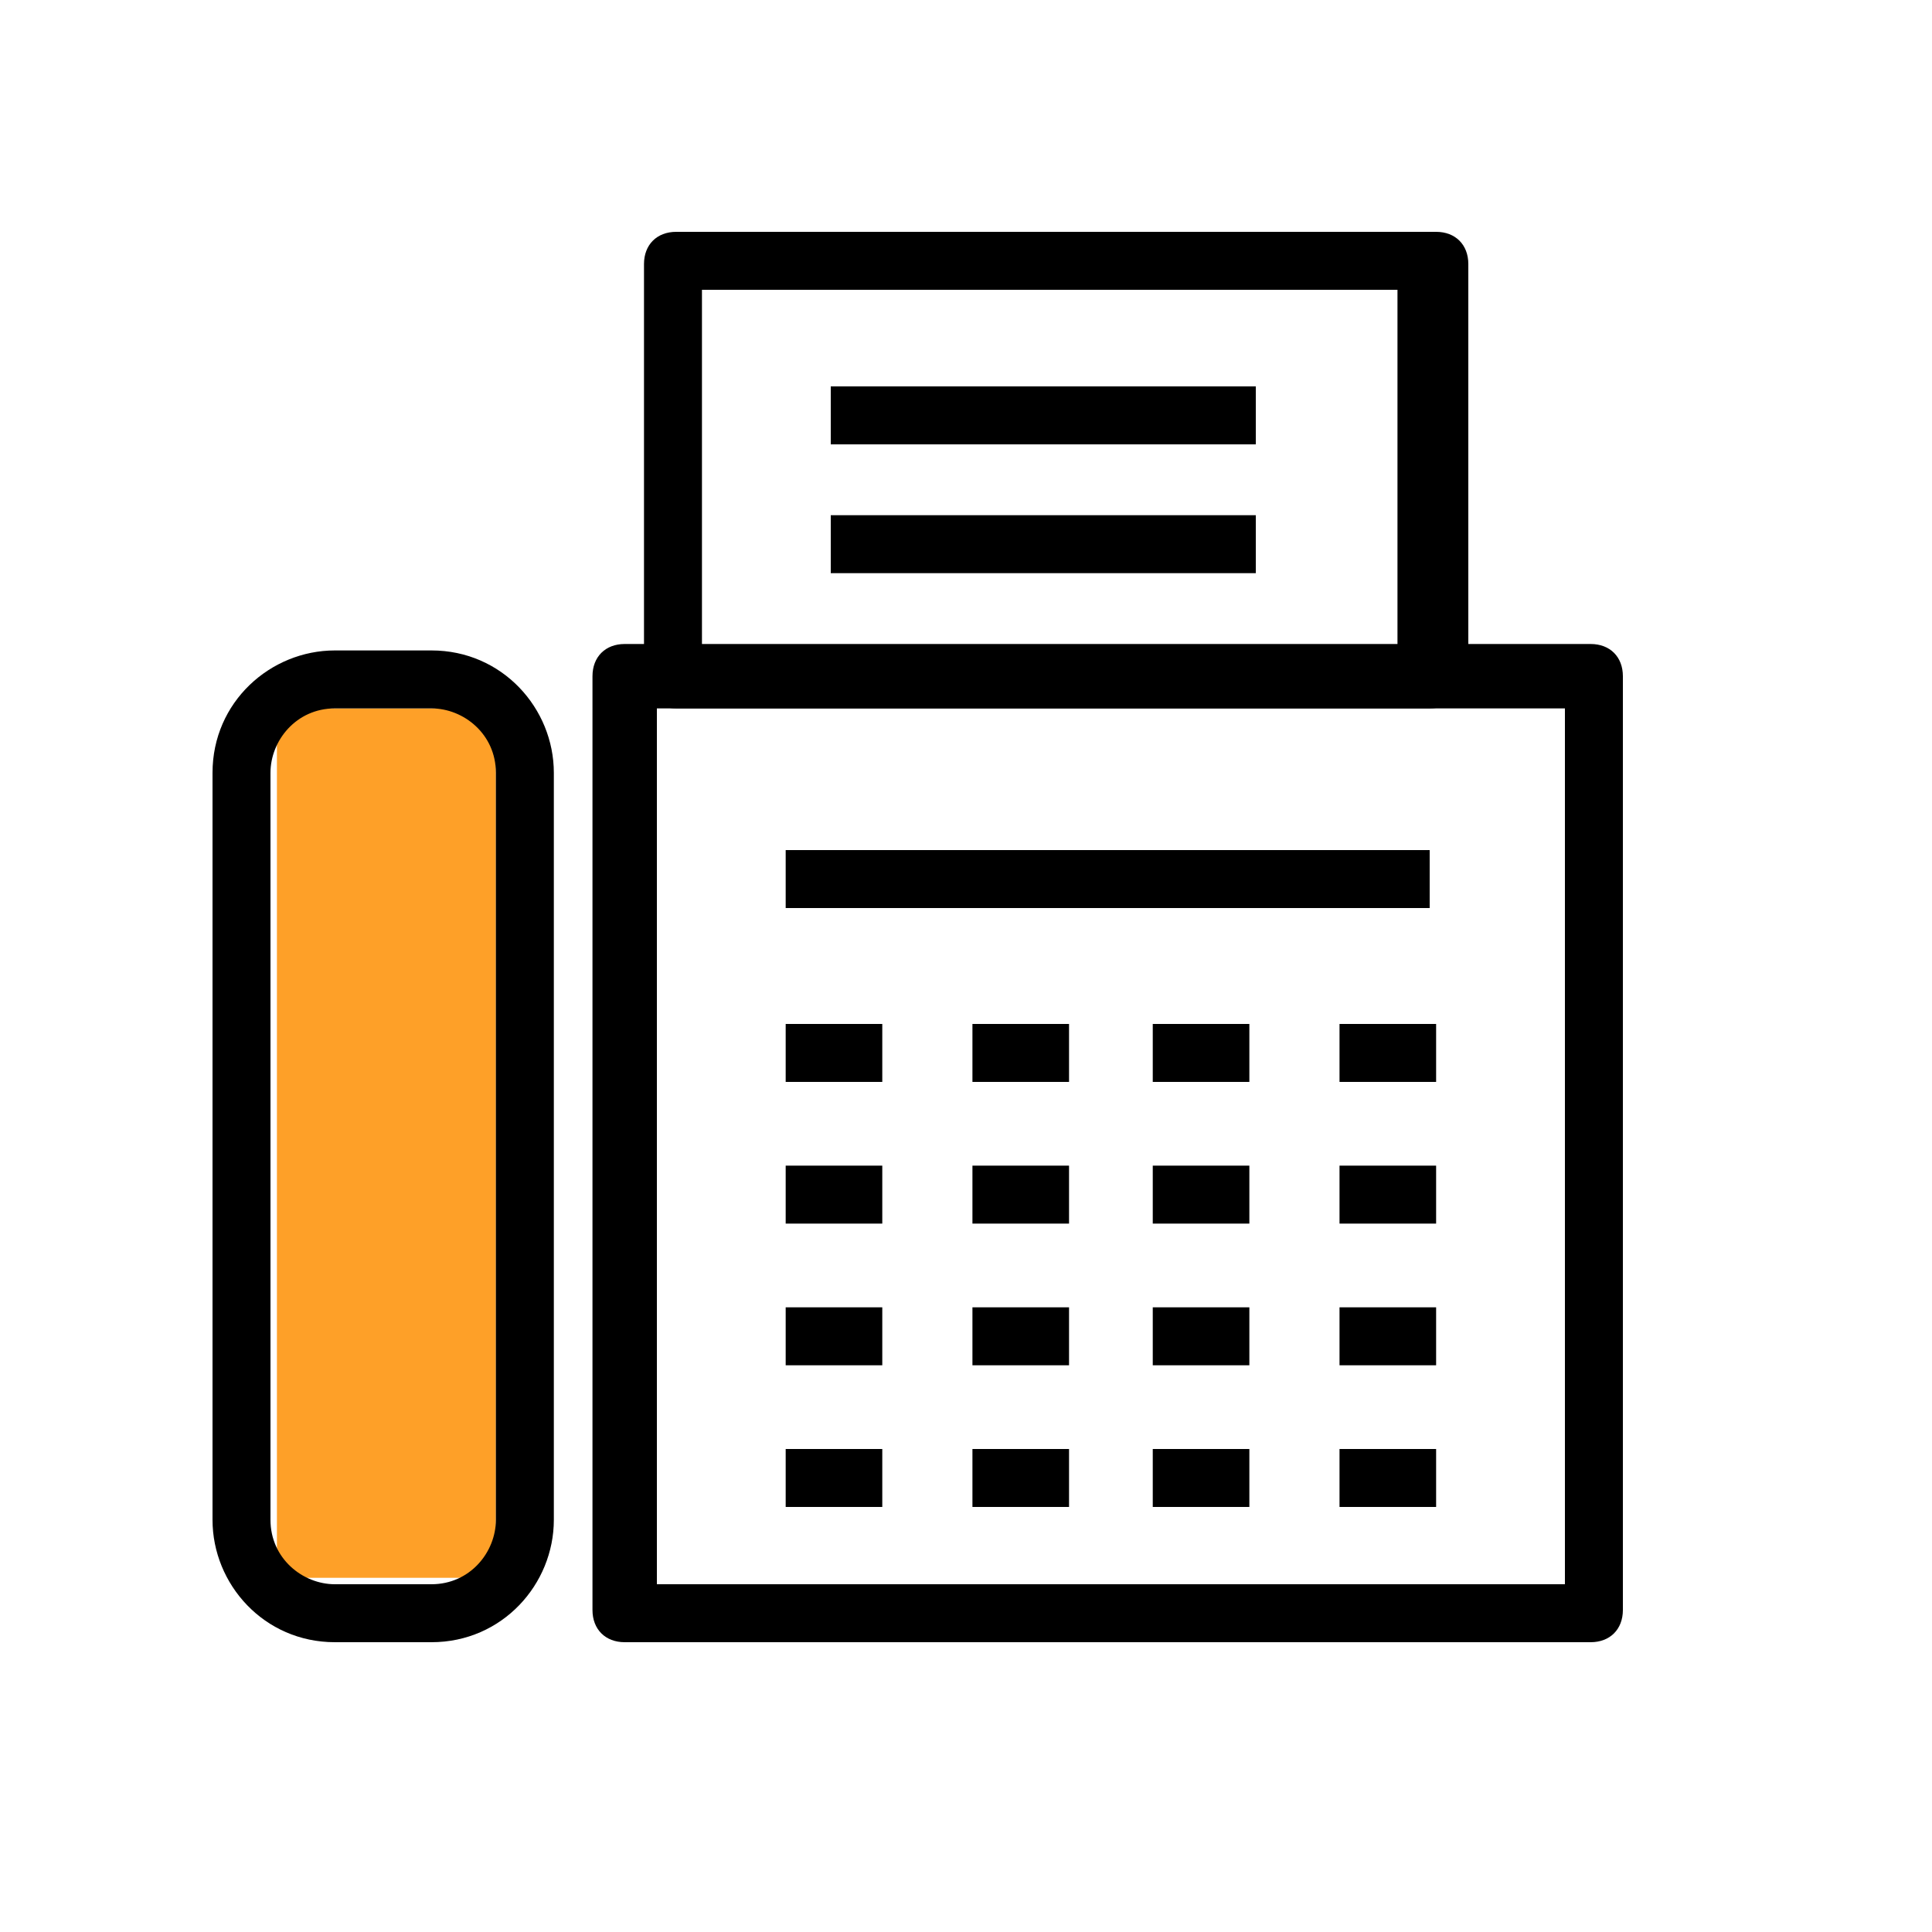
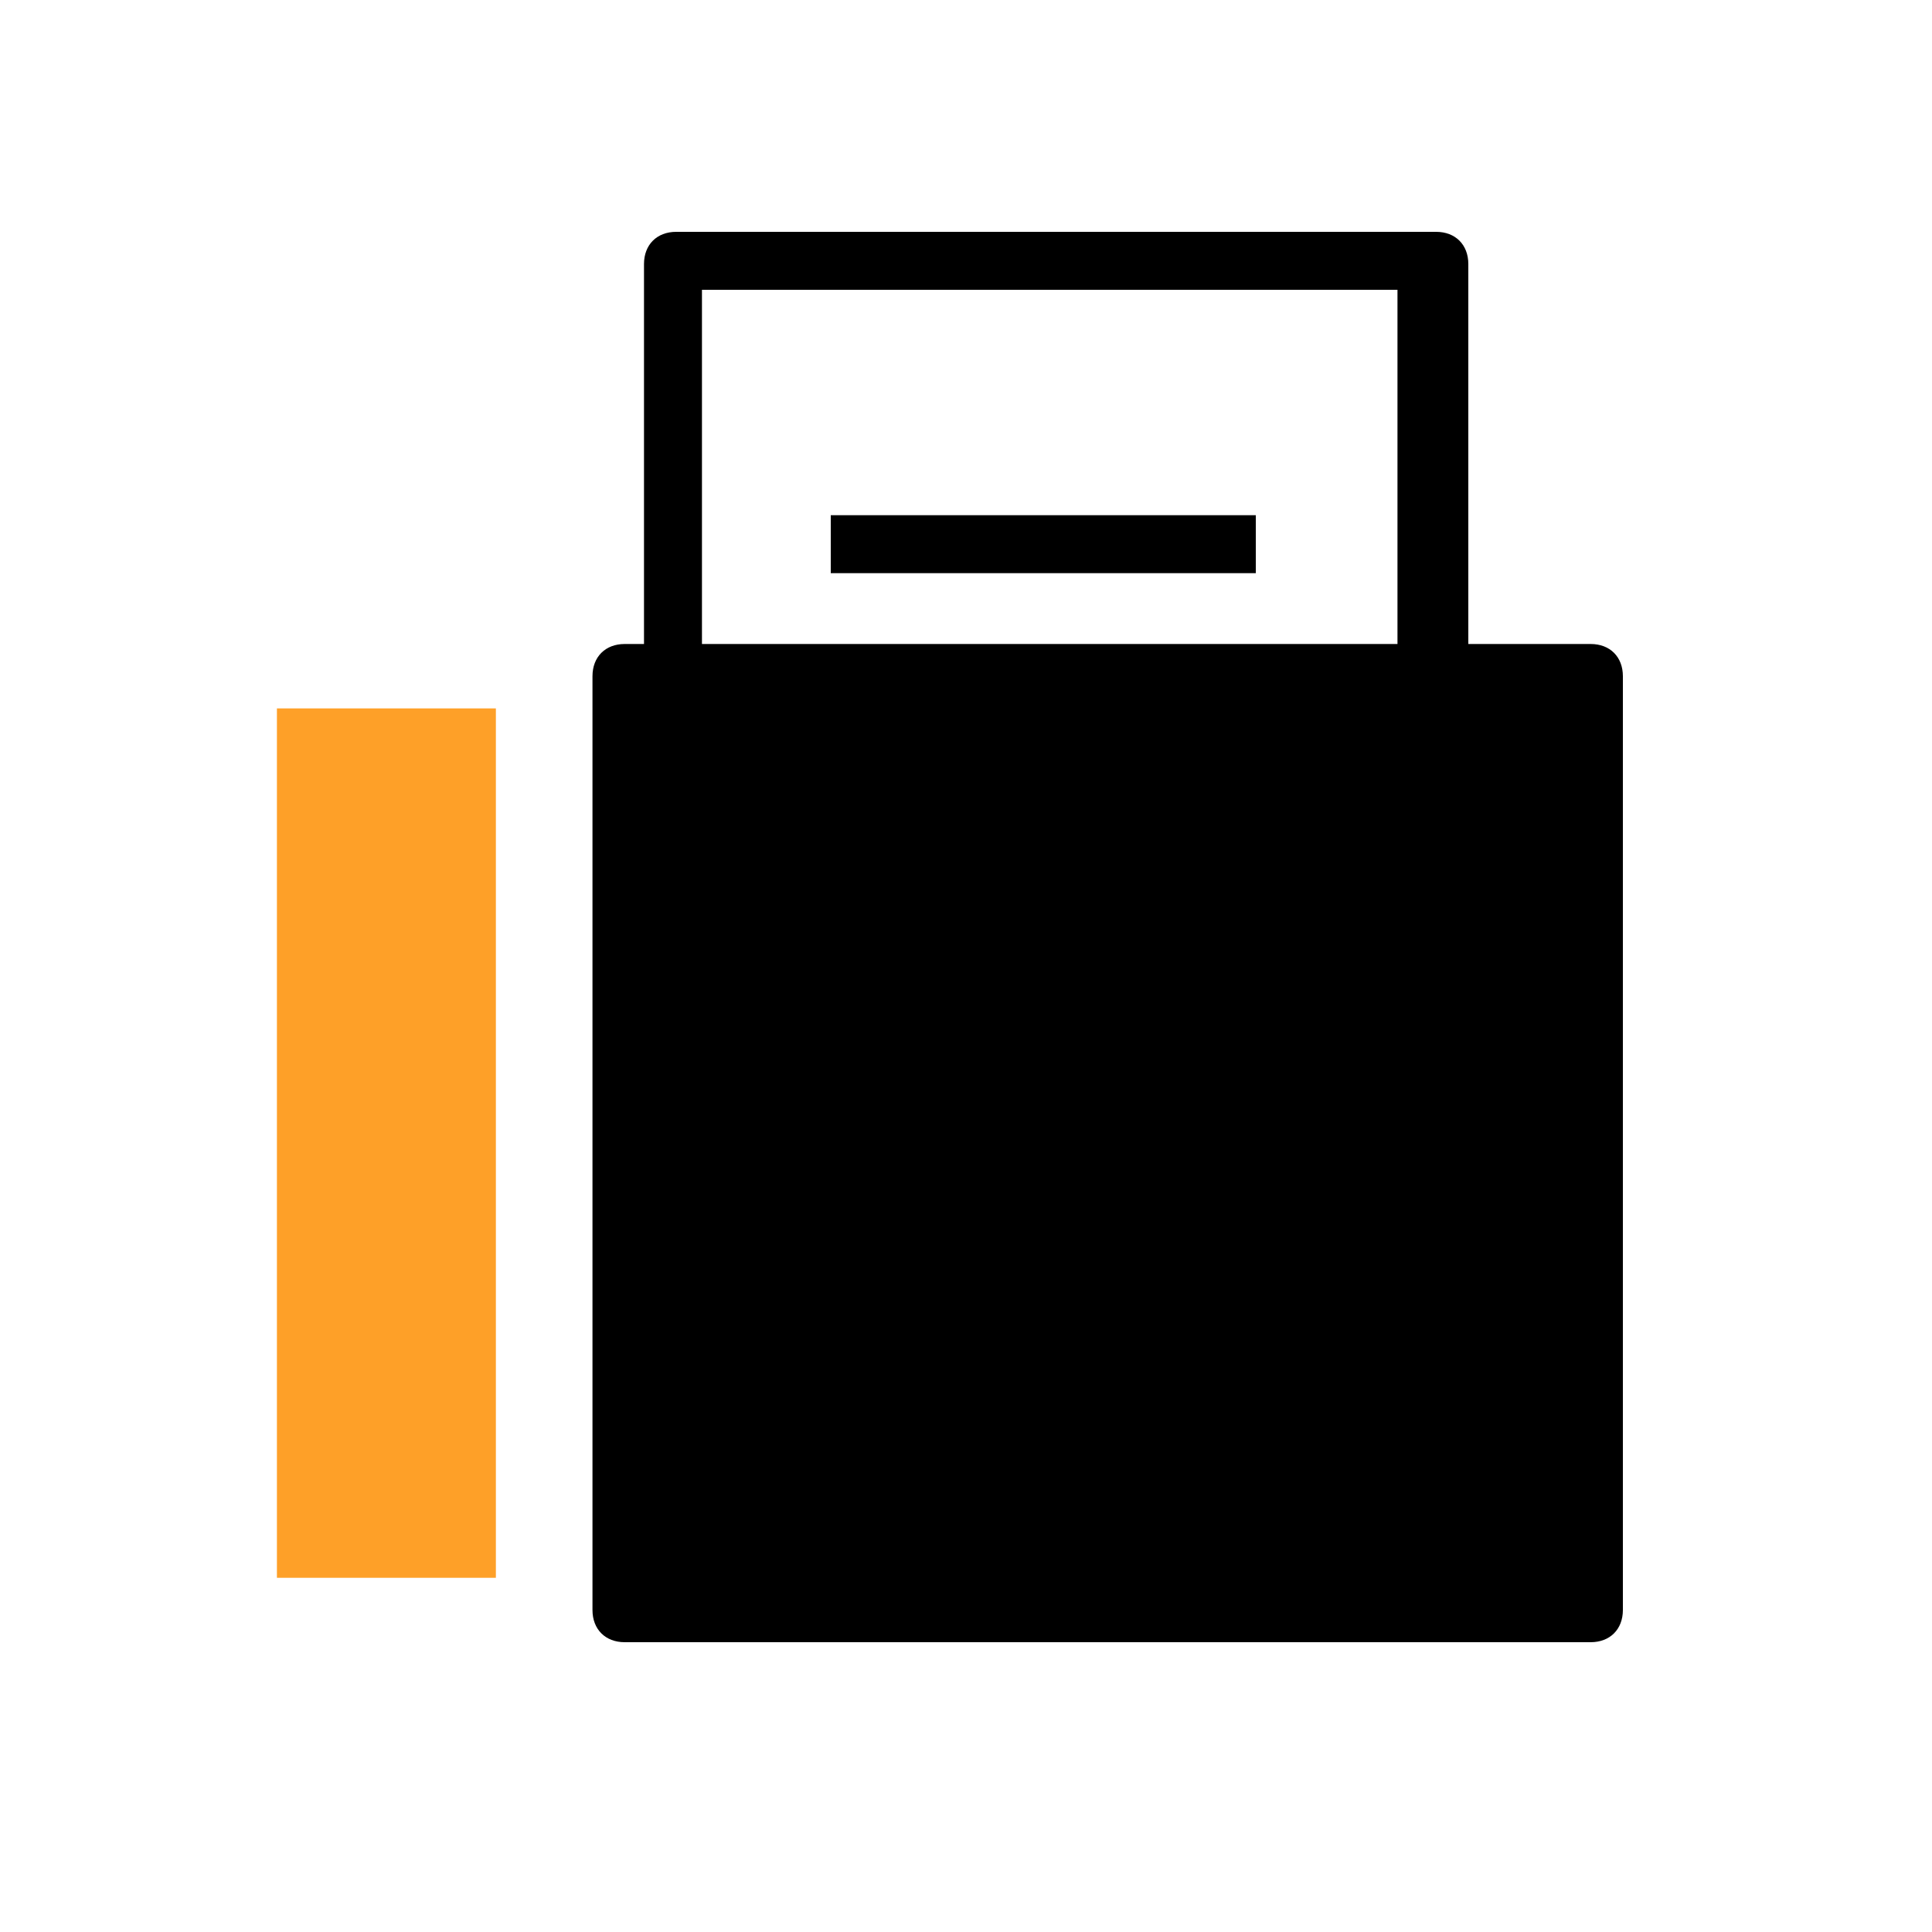
<svg xmlns="http://www.w3.org/2000/svg" version="1.1" x="0px" y="0px" viewBox="0 0 30 30" style="enable-background:new 0 0 30 30;" xml:space="preserve">
  <style type="text/css">
	.st0{fill:#FEA028;}
</style>
  <g id="圖層_2">
    <rect x="4.3" y="11" class="st0" width="3.4" height="13.5" />
  </g>
  <g id="圖層_3">
    <g>
      <g>
-         <path d="M24.7,25.5h-15c-0.3,0-0.5-0.2-0.5-0.5V10.5c0-0.3,0.2-0.5,0.5-0.5h15c0.3,0,0.5,0.2,0.5,0.5v14.5     C25.2,25.3,25,25.5,24.7,25.5z M10.2,24.6h14.1V11H10.2V24.6z" />
+         <path d="M24.7,25.5h-15c-0.3,0-0.5-0.2-0.5-0.5V10.5c0-0.3,0.2-0.5,0.5-0.5h15c0.3,0,0.5,0.2,0.5,0.5v14.5     C25.2,25.3,25,25.5,24.7,25.5z M10.2,24.6V11H10.2V24.6z" />
      </g>
      <g>
-         <path d="M6.7,25.5H5.2c-1.1,0-1.9-0.9-1.9-1.9V12c0-1.1,0.9-1.9,1.9-1.9h1.5c1.1,0,1.9,0.9,1.9,1.9v11.6     C8.6,24.6,7.8,25.5,6.7,25.5z M5.2,11c-0.6,0-1,0.5-1,1v11.6c0,0.6,0.5,1,1,1h1.5c0.6,0,1-0.5,1-1V12c0-0.6-0.5-1-1-1H5.2z" />
-       </g>
+         </g>
      <g>
        <rect x="12.2" y="13.2" width="10" height="0.9" />
      </g>
      <g>
        <g>
          <g>
            <rect x="12.2" y="15.9" width="1.5" height="0.9" />
          </g>
          <g>
            <rect x="15.1" y="15.9" width="1.5" height="0.9" />
          </g>
          <g>
            <rect x="17.9" y="15.9" width="1.5" height="0.9" />
          </g>
          <g>
            <rect x="20.8" y="15.9" width="1.5" height="0.9" />
          </g>
        </g>
        <g>
          <g>
            <rect x="12.2" y="18.1" width="1.5" height="0.9" />
          </g>
          <g>
            <rect x="15.1" y="18.1" width="1.5" height="0.9" />
          </g>
          <g>
            <rect x="17.9" y="18.1" width="1.5" height="0.9" />
          </g>
          <g>
            <rect x="20.8" y="18.1" width="1.5" height="0.9" />
          </g>
        </g>
        <g>
          <g>
            <rect x="12.2" y="20.3" width="1.5" height="0.9" />
          </g>
          <g>
            <rect x="15.1" y="20.3" width="1.5" height="0.9" />
          </g>
          <g>
-             <rect x="17.9" y="20.3" width="1.5" height="0.9" />
-           </g>
+             </g>
          <g>
            <rect x="20.8" y="20.3" width="1.5" height="0.9" />
          </g>
        </g>
        <g>
          <g>
            <rect x="12.2" y="22.5" width="1.5" height="0.9" />
          </g>
          <g>
            <rect x="15.1" y="22.5" width="1.5" height="0.9" />
          </g>
          <g>
-             <rect x="17.9" y="22.5" width="1.5" height="0.9" />
-           </g>
+             </g>
          <g>
            <rect x="20.8" y="22.5" width="1.5" height="0.9" />
          </g>
        </g>
      </g>
      <g>
        <path d="M22.2,11H10.5c-0.3,0-0.5-0.2-0.5-0.5V4.1c0-0.3,0.2-0.5,0.5-0.5h11.8c0.3,0,0.5,0.2,0.5,0.5v6.4     C22.7,10.8,22.5,11,22.2,11z M10.9,10.1h10.8V4.5H10.9V10.1z" />
      </g>
      <g>
-         <rect x="12.9" y="6" width="6.6" height="0.9" />
-       </g>
+         </g>
      <g>
        <rect x="12.9" y="8" width="6.6" height="0.9" />
      </g>
    </g>
  </g>
</svg>